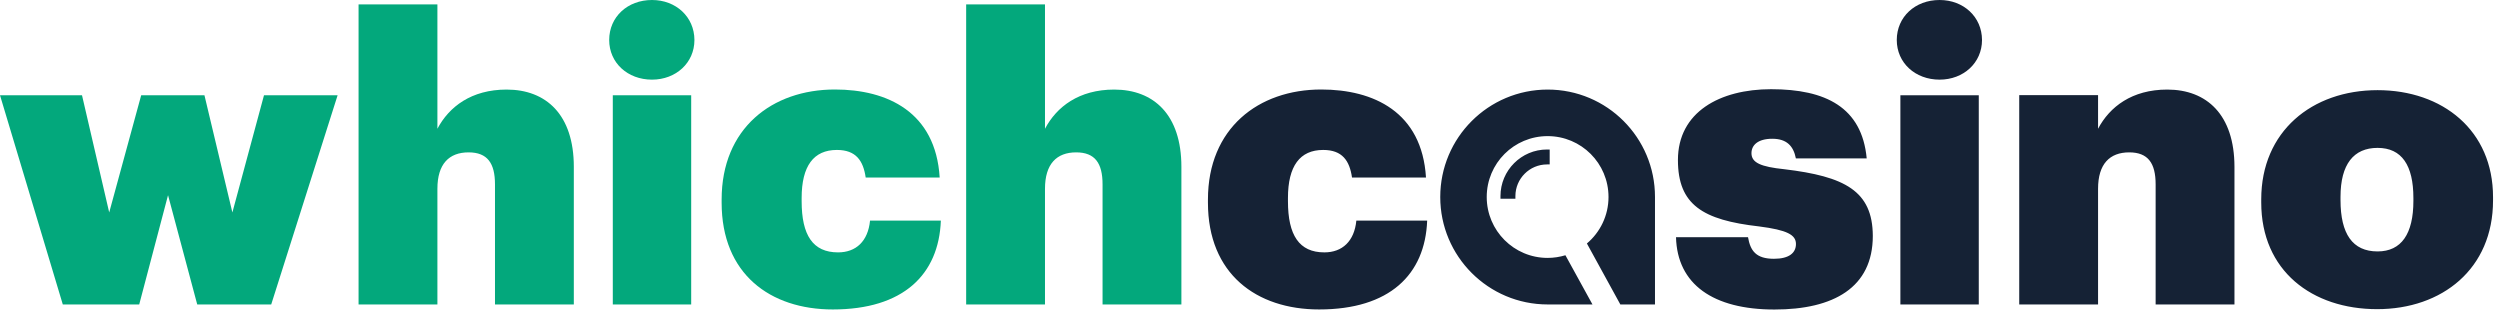
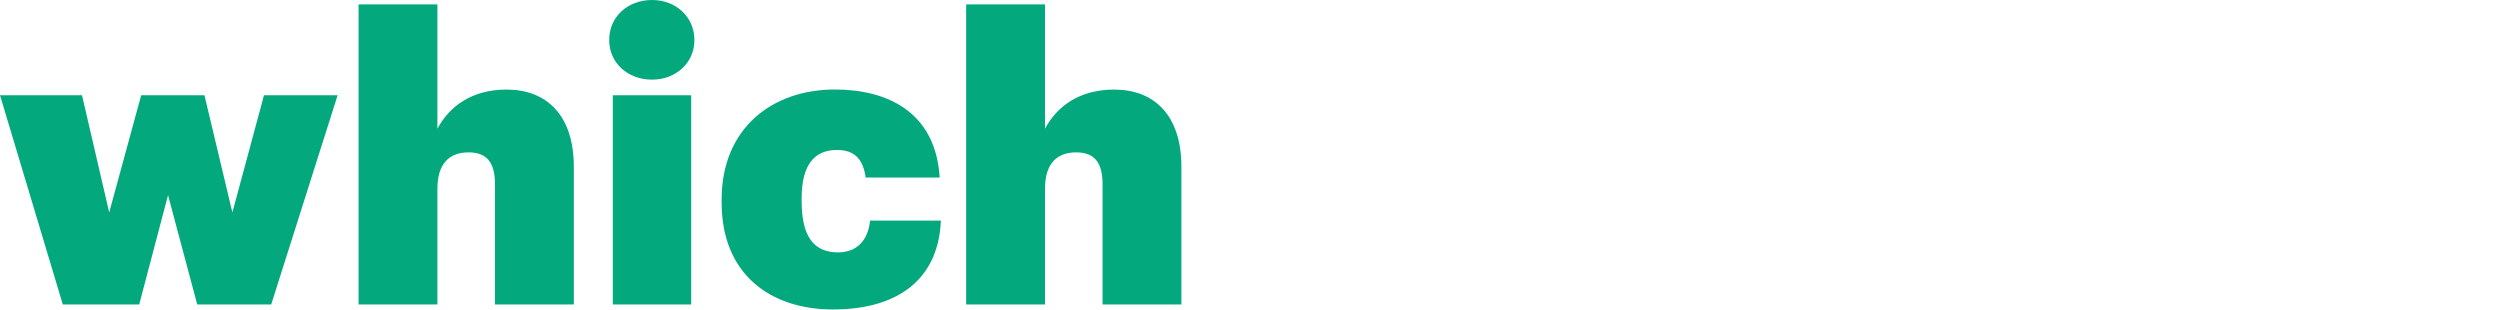
<svg xmlns="http://www.w3.org/2000/svg" width="210" height="26" viewBox="0 0 210 26" fill="none">
  <path fill-rule="evenodd" clip-rule="evenodd" d="M51.172 3.36C51.172 1.415 52.717 0 54.767 0C56.781 0 58.325 1.415 58.332 3.36C58.332 5.275 56.781 6.69 54.767 6.69C52.717 6.69 51.172 5.275 51.172 3.36ZM36.742 10.816C37.718 8.969 39.596 7.524 42.555 7.524C45.885 7.524 48.201 9.643 48.201 14.01V25.574H41.579V15.486C41.579 13.707 40.943 12.799 39.361 12.799C37.718 12.799 36.742 13.775 36.742 15.857V25.574H30.12V0.371H36.742V10.816ZM17.173 8L19.52 17.846L22.176 8H28.36L22.782 25.574H16.567L14.115 16.394L11.694 25.574H5.275L0 8H6.888L9.173 17.846L11.86 8H17.173ZM58.06 8H51.475V25.574H58.06V8ZM70.396 21.2C68.277 21.2 67.338 19.755 67.338 16.901V16.629C67.338 13.942 68.345 12.595 70.297 12.595C71.909 12.595 72.515 13.504 72.718 14.912H78.933C78.599 9.402 74.528 7.518 70.13 7.518C64.855 7.518 60.617 10.779 60.617 16.759V17.024C60.617 23.004 64.682 25.994 69.957 25.994C75.869 25.994 78.859 23.072 79.032 18.532H73.083C72.916 20.261 71.909 21.2 70.396 21.2ZM87.779 10.816C88.755 8.969 90.632 7.524 93.591 7.524C96.921 7.524 99.237 9.643 99.237 14.01V25.574H92.615V15.486C92.615 13.707 91.979 12.799 90.398 12.799C88.755 12.799 87.779 13.775 87.779 15.857V25.574H81.157V0.371H87.779V10.816Z" fill="#03A87C" />
-   <path fill-rule="evenodd" clip-rule="evenodd" d="M162.925 0C160.874 0 159.329 1.415 159.329 3.36C159.329 5.275 160.874 6.69 162.925 6.69C164.938 6.69 166.489 5.275 166.489 3.36C166.483 1.415 164.938 0 162.925 0ZM147.123 12.867C147.123 13.676 147.926 14.01 149.878 14.214C154.95 14.819 157.303 16.03 157.316 19.817C157.316 24.153 154.023 26 149.051 26C143.911 26 140.884 23.887 140.785 19.922H146.833C147.031 21.064 147.5 21.738 149.013 21.738C150.292 21.738 150.86 21.237 150.86 20.496C150.86 19.724 150.119 19.322 147.766 19.02C143.028 18.482 140.946 17.204 140.946 13.442C140.946 9.408 144.473 7.493 148.773 7.493C153.344 7.493 156.401 9.006 156.803 13.306H150.854C150.65 12.262 150.082 11.656 148.871 11.656C147.661 11.656 147.123 12.194 147.123 12.867ZM108.188 16.901C108.188 19.755 109.127 21.2 111.246 21.2C112.753 21.2 113.766 20.261 113.933 18.532H119.882C119.709 23.072 116.719 25.994 110.807 25.994C105.532 25.994 101.467 23.004 101.467 17.024V16.759C101.467 10.779 105.705 7.518 110.98 7.518C115.378 7.518 119.449 9.402 119.783 14.912H113.569C113.365 13.504 112.759 12.595 111.147 12.595C109.195 12.595 108.188 13.942 108.188 16.629V16.901ZM159.632 8H166.217V25.574H159.632V8ZM182.049 7.524C179.09 7.524 177.213 8.969 176.237 10.816V7.993H169.615V25.574H176.237V15.857C176.237 13.775 177.213 12.799 178.856 12.799C180.437 12.799 181.073 13.707 181.073 15.486V25.574H187.695V14.01C187.689 9.643 185.373 7.524 182.049 7.524ZM189.944 16.74C189.944 11.051 194.194 7.573 199.716 7.573C205.171 7.573 209.421 10.946 209.415 16.567V16.839C209.415 22.59 205.134 25.969 199.679 25.969C194.225 25.969 189.944 22.757 189.944 17.006V16.74ZM199.716 21.12C201.718 21.12 202.725 19.644 202.725 16.87V16.635C202.725 13.893 201.755 12.422 199.716 12.422C197.709 12.422 196.603 13.794 196.603 16.537V16.802C196.603 19.644 197.61 21.12 199.716 21.12ZM130.006 7.524C125.021 7.524 120.981 11.564 120.981 16.549C120.981 21.534 125.021 25.574 130.006 25.574H133.768L131.495 21.441C131.019 21.583 130.519 21.664 130 21.664C127.177 21.664 124.885 19.378 124.885 16.549C124.885 13.72 127.171 11.434 130 11.434C132.829 11.434 135.115 13.72 135.115 16.549C135.115 18.112 134.41 19.514 133.299 20.453L136.109 25.574H139.019V16.549C139.025 11.564 134.991 7.524 130.006 7.524ZM126.04 16.691V16.468C126.04 14.313 127.795 12.558 129.951 12.558H130.173V13.812H129.951C128.487 13.812 127.294 15.005 127.294 16.468V16.691H126.04Z" fill="#152235" />
</svg>